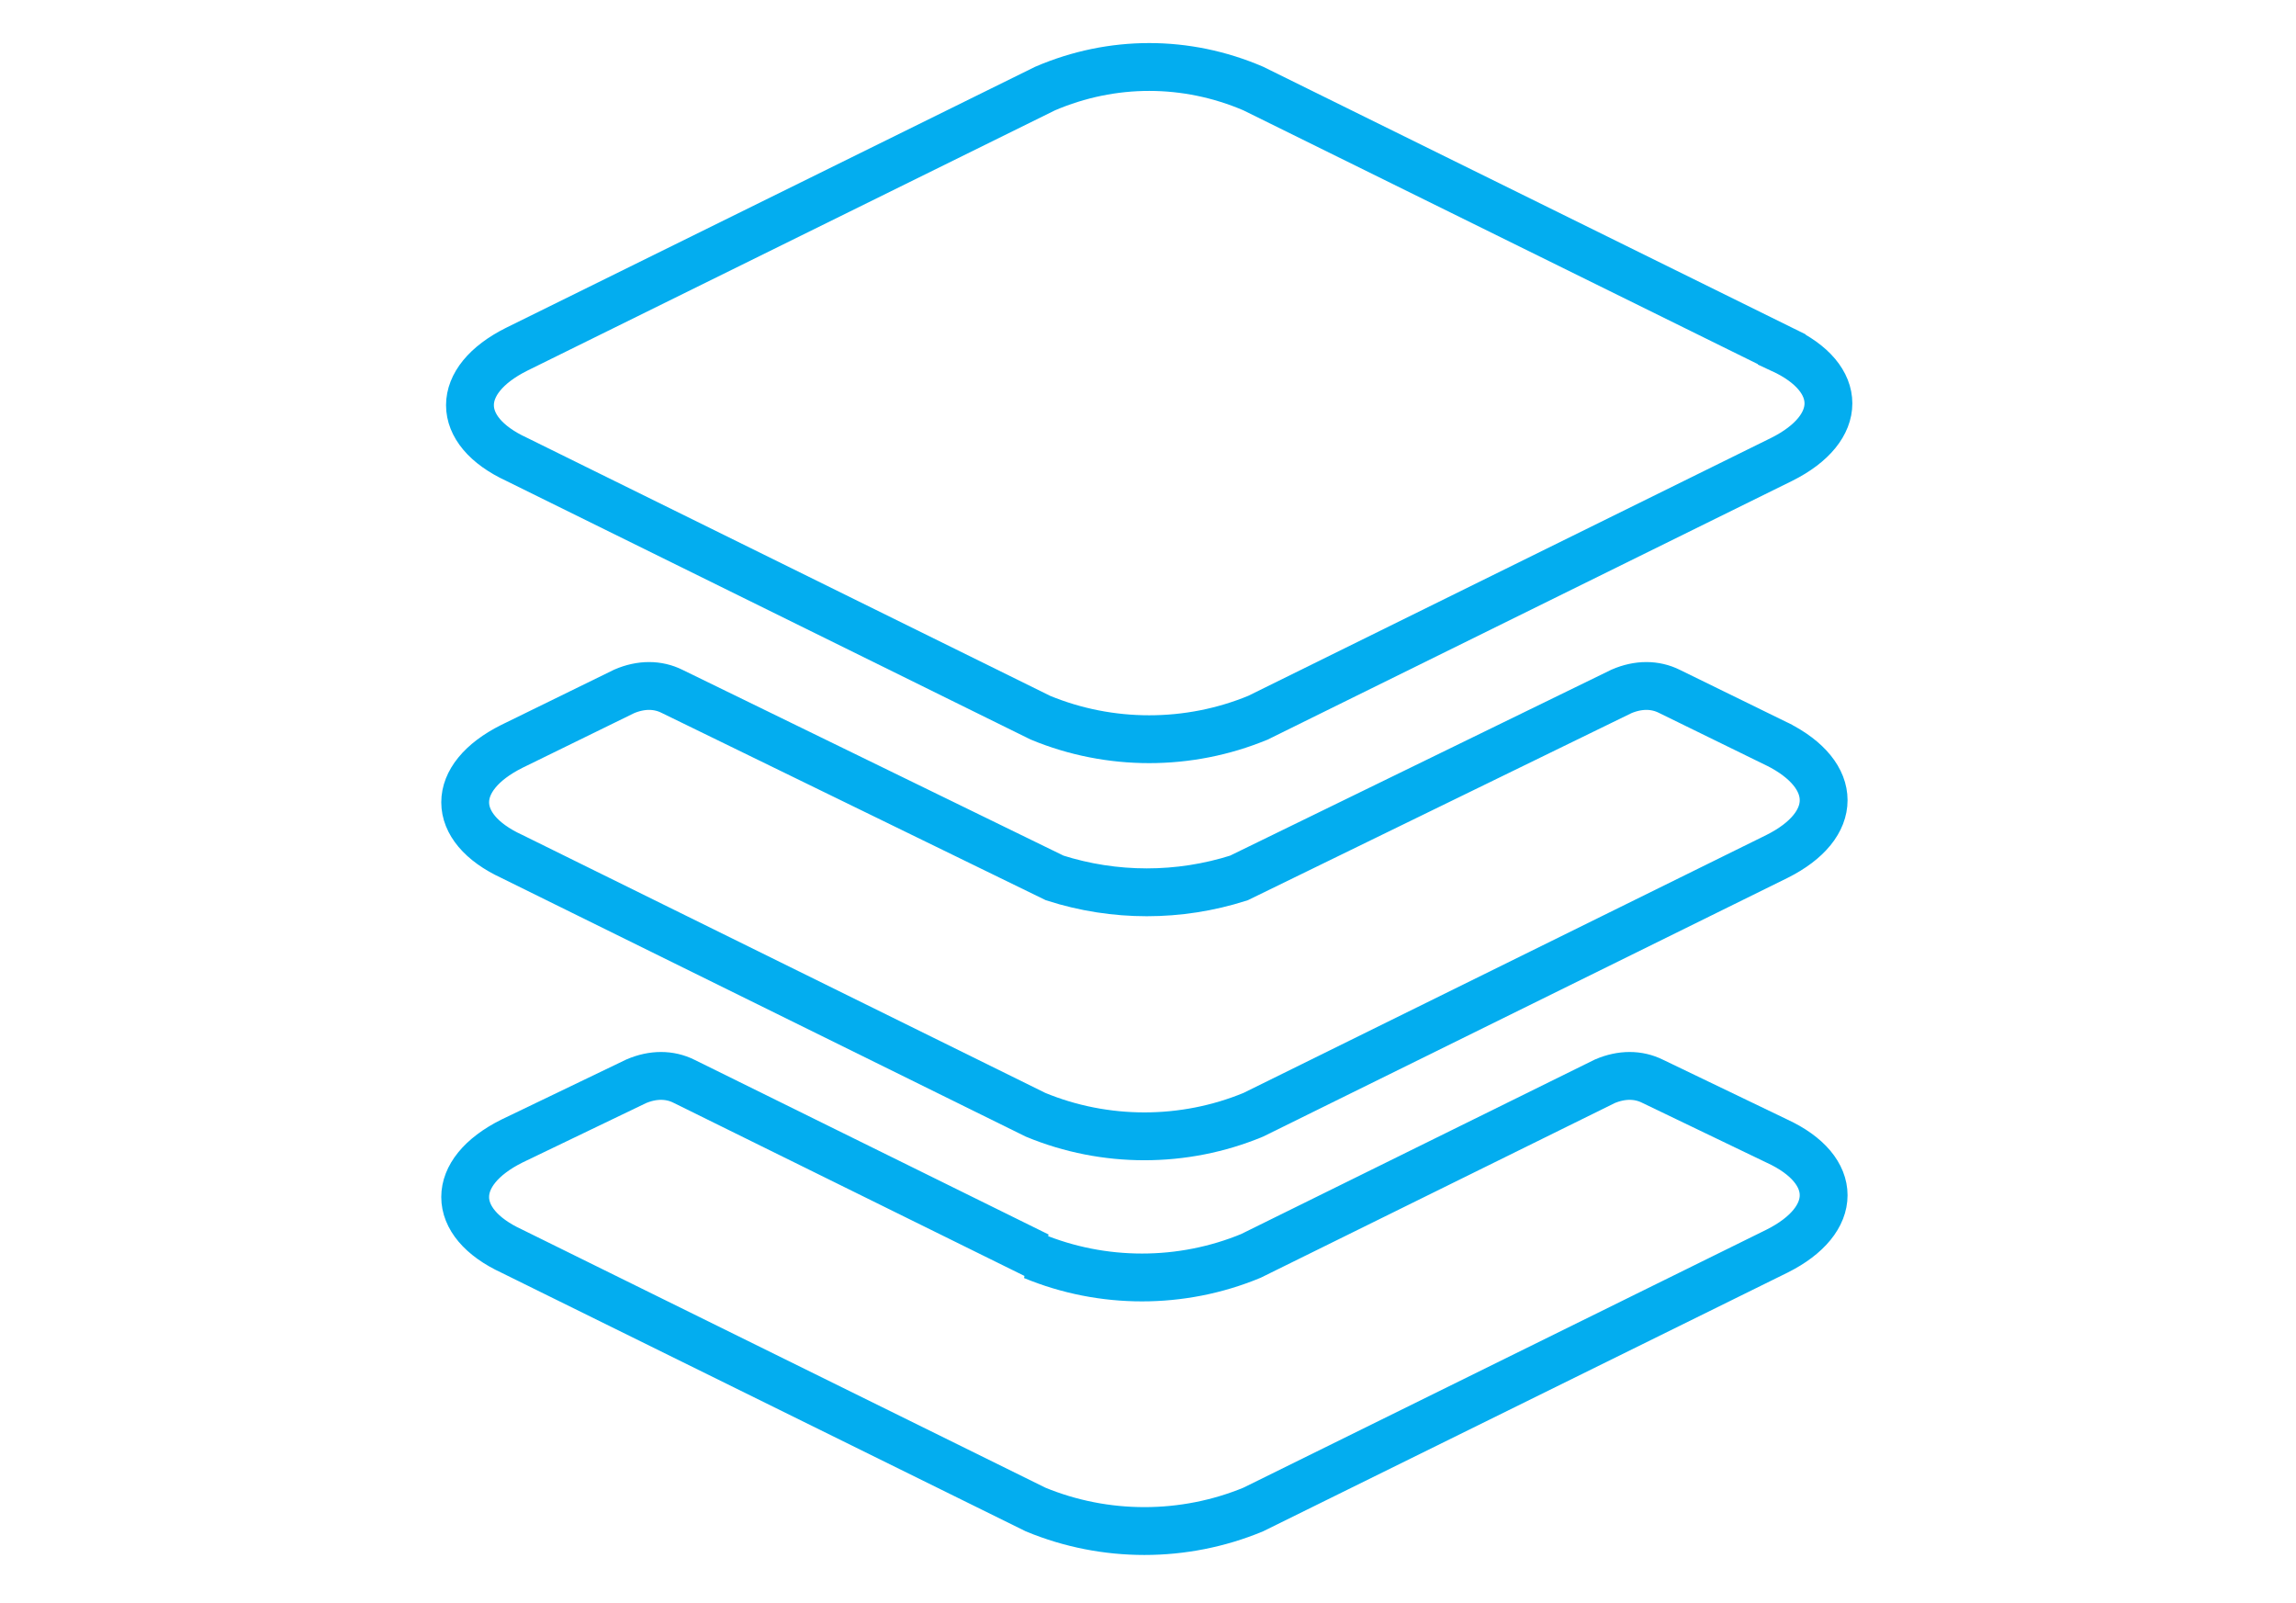
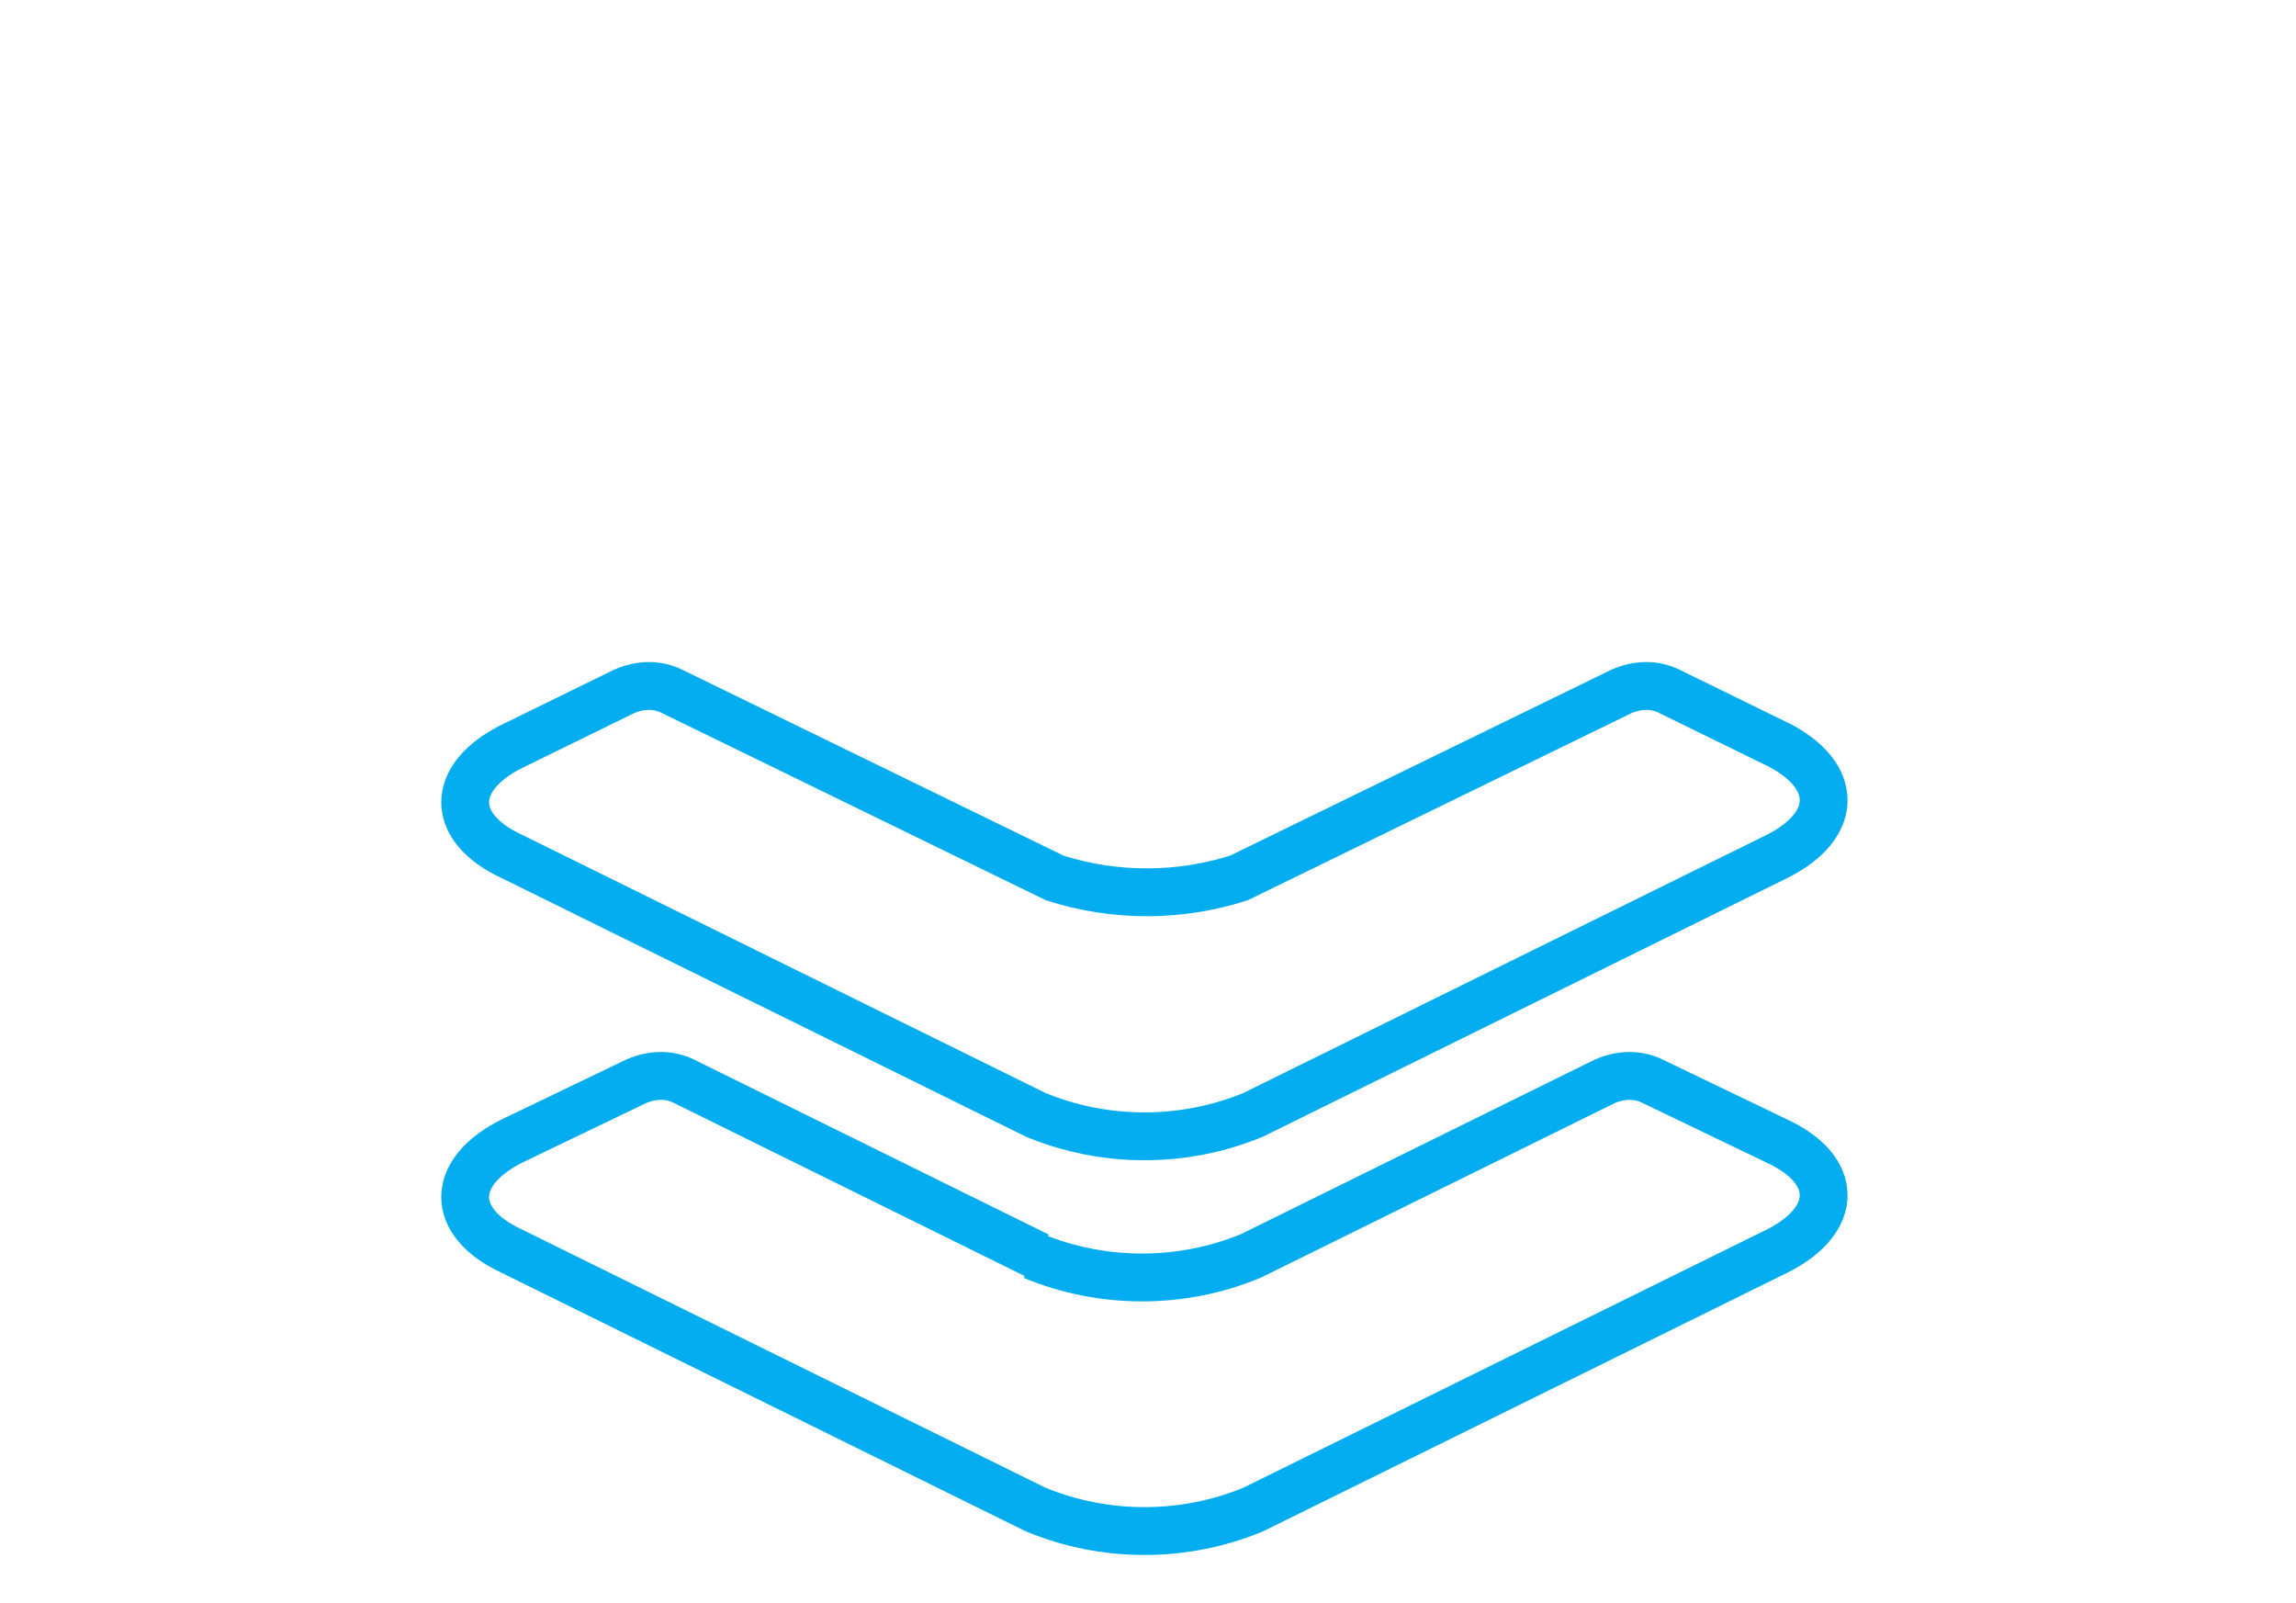
<svg xmlns="http://www.w3.org/2000/svg" id="a" data-name="Layer 1" width="96" height="67" viewBox="0 0 96 67">
-   <path id="b" data-name="Path 426" d="m74.5,14.6L52.4,3.7c-2.8-1.2-5.9-1.2-8.7,0l-22.1,10.9c-2.6,1.3-2.6,3.4,0,4.6l21.9,10.8c2.9,1.2,6.2,1.2,9.1,0l21.9-10.8c2.6-1.3,2.6-3.4,0-4.6Z" style="fill: none; stroke: #03adef; stroke-width: 2px;" />
  <path id="c" data-name="Path 427" d="m43.4,52.5l-14.8-7.3c-.6-.3-1.3-.3-2,0l-5.2,2.5c-2.6,1.3-2.6,3.4,0,4.6l21.9,10.8c2.9,1.2,6.2,1.2,9.1,0l21.9-10.8c2.6-1.3,2.6-3.4,0-4.6l-5.2-2.5c-.6-.3-1.3-.3-2,0l-14.8,7.3c-2.9,1.2-6.2,1.2-9.1,0Z" style="fill: none; stroke: #03adef; stroke-width: 2px;" />
  <path id="d" data-name="Path 428" d="m74.5,31.2l-4.7-2.3c-.6-.3-1.3-.3-2,0l-16,7.8c-2.5.8-5.2.8-7.7,0l-16-7.8c-.6-.3-1.3-.3-2,0l-4.7,2.3c-2.6,1.3-2.6,3.4,0,4.6l21.9,10.8c2.9,1.2,6.2,1.2,9.1,0l21.9-10.8c2.6-1.3,2.6-3.4,0-4.7Z" style="fill: none; stroke: #03adef; stroke-width: 2px;" />
</svg>